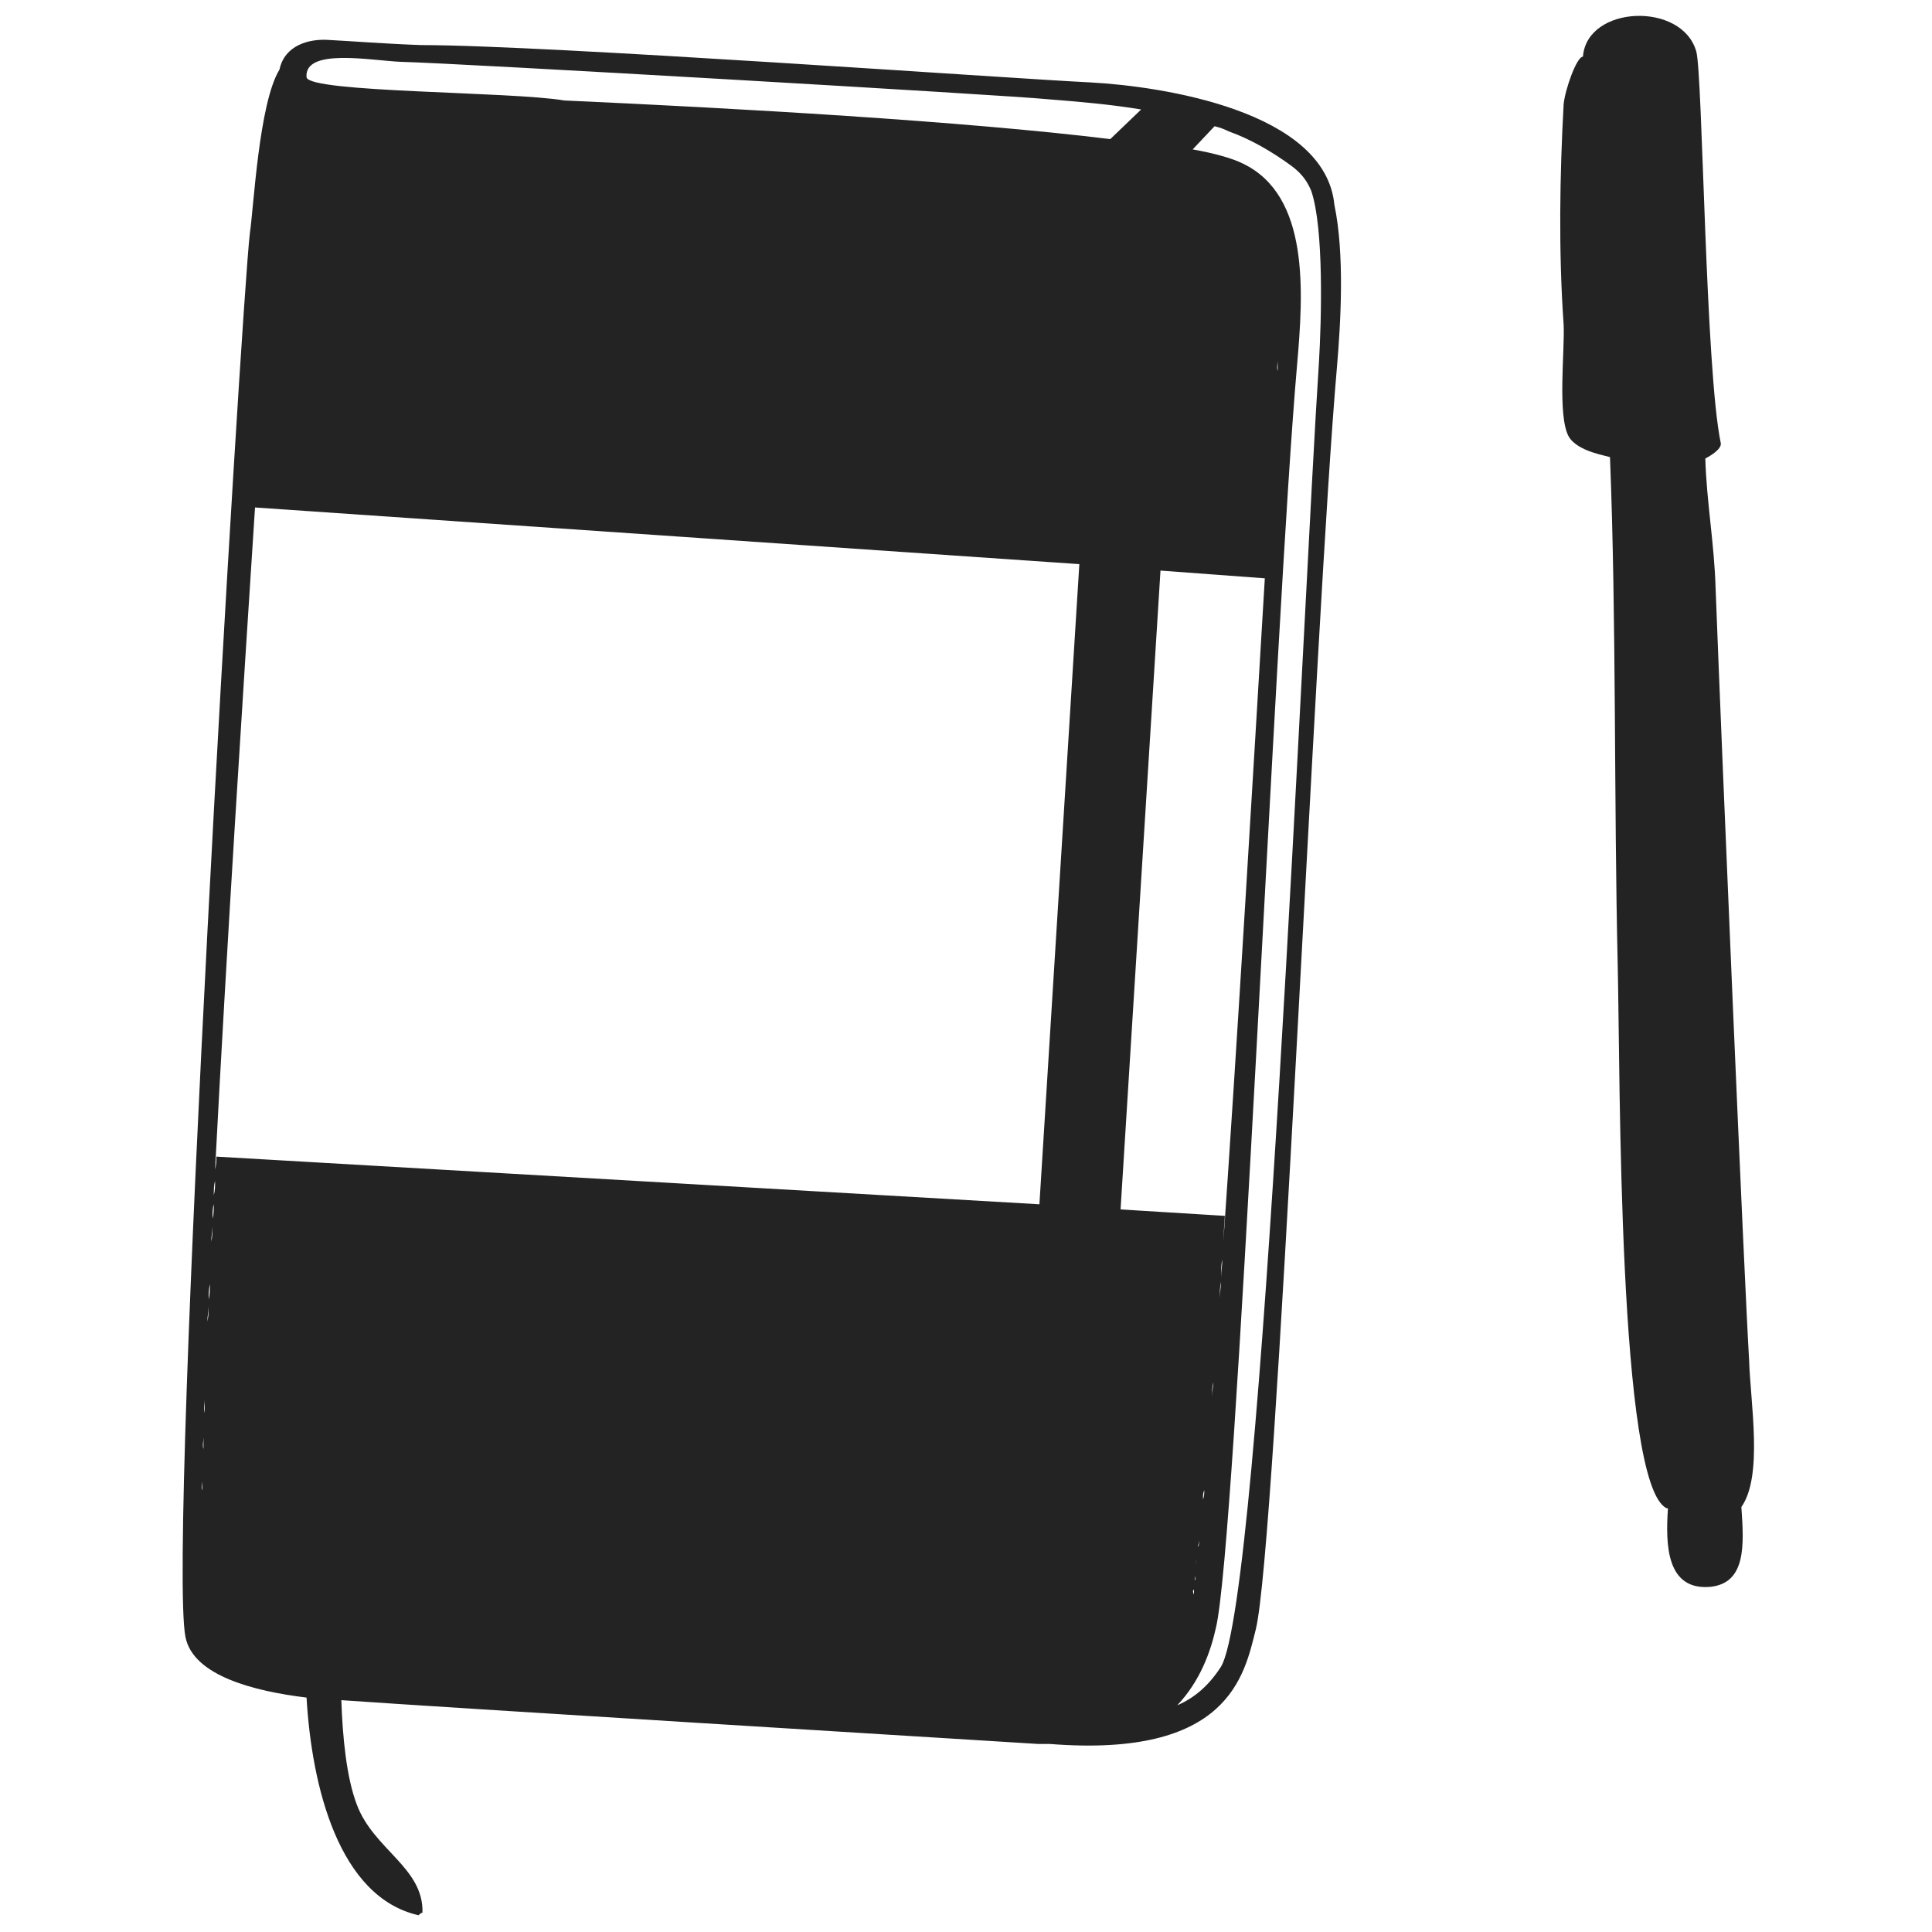
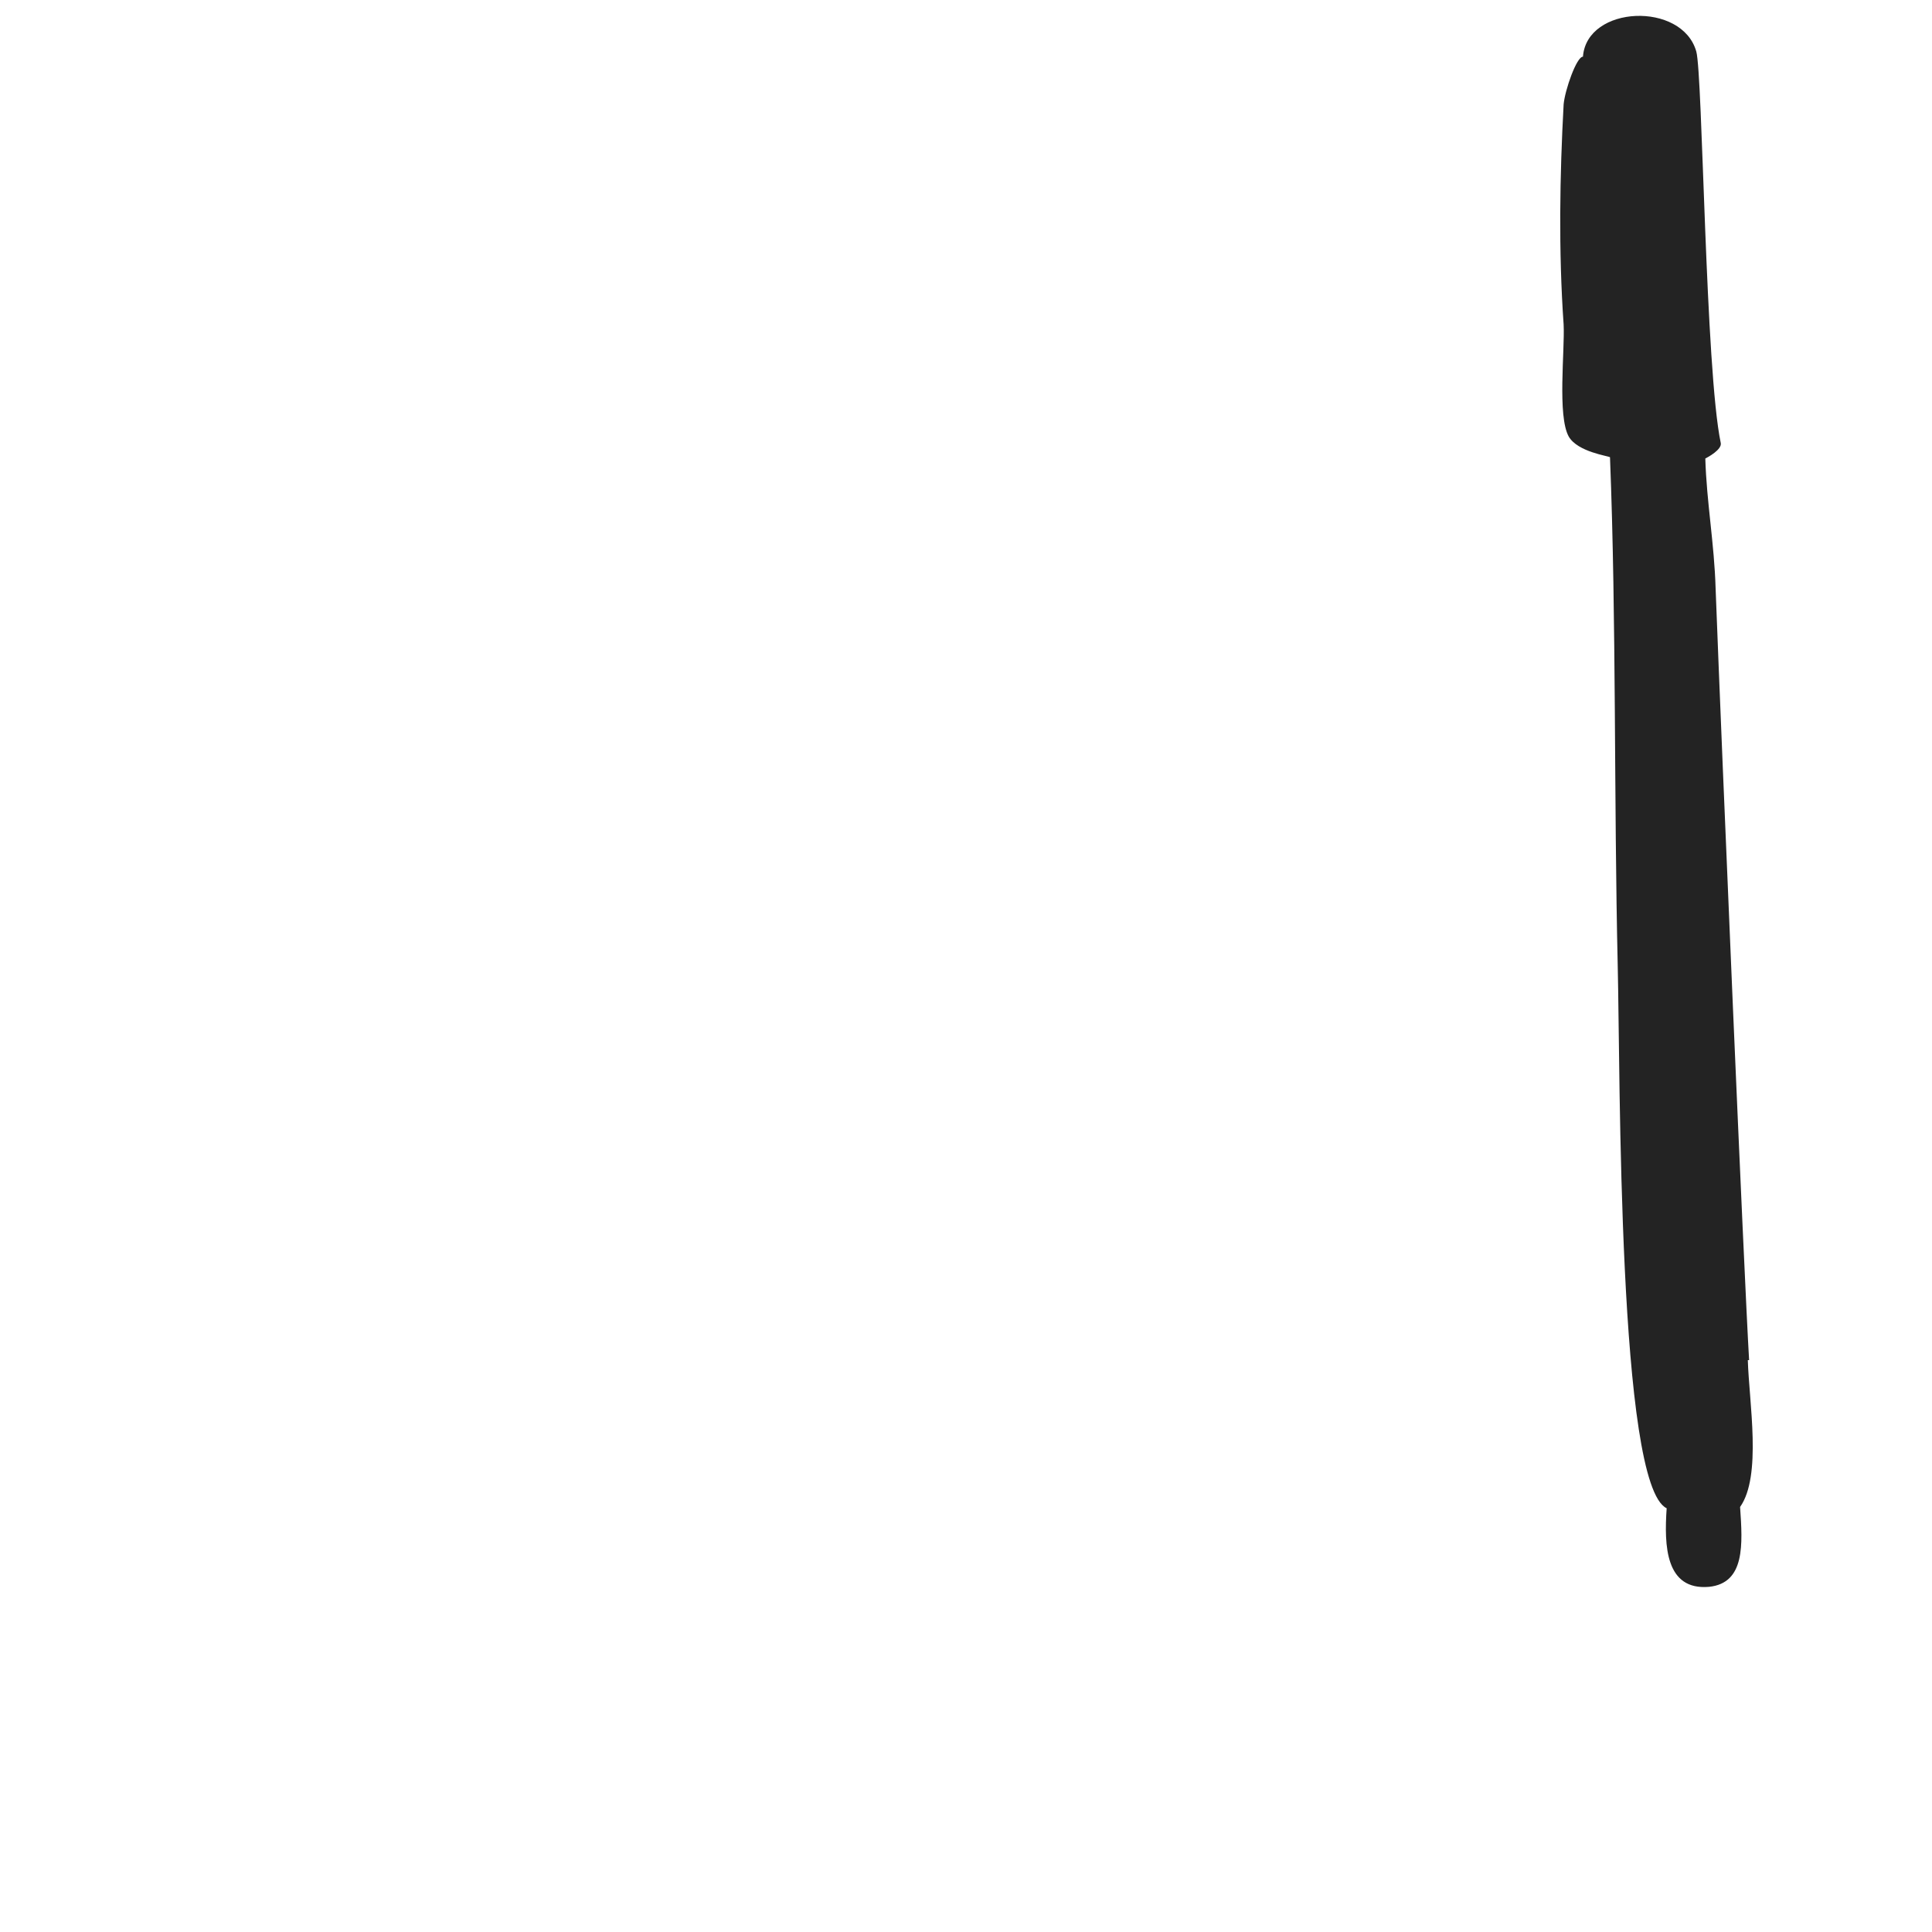
<svg xmlns="http://www.w3.org/2000/svg" enable-background="new 0 0 150 150" version="1.1" viewBox="0 0 150 150" xml:space="preserve">
  <style type="text/css">
	.st0{fill:#232323;}
</style>
-   <path class="st0" d="m84.7 6.4c-6.3-0.3-42.3-2.9-52-2.9-2.8-0.1-5.3-0.3-7.2-0.4-1.5-0.1-3.4 0.4-3.8 2.3-1.6 2.6-2 10.7-2.3 12.7-0.7 5.9-6.4 102-5 109 0.6 3 5.3 4.2 9.4 4.7 0.4 6.9 2.5 15.5 8.7 16.9 0.1-0.1 0.2-0.2 0.3-0.2 0.1-3.5-3.8-4.9-5.1-8.4-0.8-2.1-1.1-5.2-1.2-8.1 8.5 0.6 46.2 2.9 54.1 3.4h0.9c13.9 1.1 15.1-5.3 16-8.9 1.6-6.5 4.6-78.6 6.3-98 0.3-3.5 0.6-8.8-0.2-12.6-0.7-7.3-13.4-9.2-18.9-9.5zm-53.6-1.6c4.4 0.1 47.3 2.6 50.2 2.9 2.5 0.2 4.9 0.4 7.3 0.8l-2.4 2.3c-11.4-1.4-29.1-2.4-42.4-3-4.1-0.7-19.8-0.6-20-1.8-0.2-2.3 5-1.3 7.3-1.2zm55.9 89.1l3.1-49.6 8.1 0.6c-0.9 15-2.1 35.5-3.3 52.7 0.1-1 0.1-2.1 0.2-3.2l-8.1-0.5zm7.9 3.9c0 0.5-0.1 0.9-0.1 1.4 0-0.5 0-1 0.1-1.4zm-0.1 1.7c0 0.4-0.1 0.9-0.1 1.3 0-0.4 0-0.8 0.1-1.3zm-0.2 1.8c0 0.4-0.1 0.9-0.1 1.3 0.1-0.5 0.1-0.9 0.1-1.3zm-0.1 1.3c-0.1 1.5-0.2 2.9-0.3 4.3 0.1-1.4 0.2-2.8 0.3-4.3zm-0.3 4.7c0 0.4-0.1 0.7-0.1 1.1 0-0.3 0-0.7 0.1-1.1zm-0.2 1.6c0 0.3-0.1 0.7-0.1 1 0.1-0.3 0.1-0.6 0.1-1zm-0.1 1.6c0 0.3-0.1 0.6-0.1 0.9 0.1-0.2 0.1-0.6 0.1-0.9zm-0.1 1.5c-0.1 1-0.2 2.1-0.3 3 0.1-0.9 0.2-2 0.3-3zm-0.3 3.7c0 0.2 0 0.5-0.1 0.7 0-0.3 0-0.5 0.1-0.7zm-0.2 1.3c0 0.2 0 0.4-0.1 0.7 0.1-0.2 0.1-0.4 0.1-0.7zm-0.1 1.3c0 0.2 0 0.4-0.1 0.6 0.1-0.2 0.1-0.4 0.1-0.6zm-0.1 1.3c0 0.2 0 0.4-0.1 0.5 0-0.1 0.1-0.3 0.1-0.5zm-0.2 1.4c0 0.2 0 0.3-0.1 0.5 0.1-0.2 0.1-0.4 0.1-0.5zm-0.1 1.3v0.4c-0.1-0.1 0-0.2 0-0.4zm-0.1 1.1v0.4c-0.1-0.2-0.1-0.3 0-0.4zm-0.2 0.9v0.4-0.4zm-0.1 0.9v0.3-0.3zm-0.1 0.9v0.2-0.2zm-0.2 0.9v0.2-0.2zm-0.1 0.6v0.2-0.2zm-0.1 0.5v0.2-0.2zm-0.1 0.5v0.1-0.1zm-0.1 0.3v0 0zm7.5-100.9v0.8c-0.1-0.3 0-0.5 0-0.8zm-0.1 1.3v0.3-0.3zm-78.3-5.3c-0.1 2-0.4 5.9-0.7 11.1 0.3-5.2 0.6-9.1 0.7-11.1zm-0.8 11.6v0.5-0.5zm-0.2 3.8l64 4.4-3.1 49.7-63.9-3.7c0 0.3 0 0.6-0.1 1 0.9-17.4 2.2-37.5 3.1-51.4zm-3.1 52.3c0 0.4 0 0.7-0.1 1.1 0-0.4 0-0.8 0.1-1.1zm-0.1 1.8c0 0.4 0 0.8-0.1 1.1 0-0.4 0-0.8 0.1-1.1zm-0.1 1.7c0 0.4 0 0.8-0.1 1.2 0-0.4 0.1-0.8 0.1-1.2zm-0.1 1.4c-0.1 1-0.1 2-0.1 3 0-1 0.1-2 0.1-3zm-0.1 3.1c0 0.4 0 0.8-0.1 1.2 0-0.4 0-0.8 0.1-1.2zm-0.1 1.7c0 0.4 0 0.8-0.1 1.2 0-0.4 0.1-0.8 0.1-1.2zm-0.1 1.6c0 0.4 0 0.8-0.1 1.2 0.1-0.4 0.1-0.8 0.1-1.2zm-0.1 1.6c-0.1 1.3-0.1 2.5-0.1 3.6 0-1.2 0.1-2.4 0.1-3.6zm-0.1 4.1v1c-0.1-0.4 0-0.7 0-1zm-0.1 1.5v0.9-0.9zm0 1.4v0.9c-0.1-0.3 0-0.6 0-0.9zm-0.1 1.3v1.6-1.6zm0 2.1v0.7c-0.1-0.2 0-0.5 0-0.7zm-0.1 1.3v0.6-0.6zm0 1.2v0.6-0.6zm0 1.3v0.5-0.5zm0 1.4v0.4-0.4zm0 1v0.4-0.4zm0 0.9v0.4-0.4zm0 0.9v0.3-0.3zm0 1v0.2-0.2zm0 0.6v0.2-0.2zm0.1 0.6v0.2-0.2zm0 0.5v0.1-0.1zm86.7-97.5c-1.2 18.1-4.4 95.9-7.6 101.2-0.9 1.4-2 2.4-3.4 3 1.8-1.9 2.6-4.2 3-6 1.6-6.5 4.6-78.6 6.3-98 0.5-5.7 1-13.2-4.2-15.7-0.8-0.4-2.2-0.8-3.9-1.1l1.7-1.8c0.4 0.1 0.7 0.2 1.1 0.4 1.7 0.6 3.4 1.6 4.9 2.7 0.8 0.6 1.2 1.2 1.5 1.9 1 2.9 0.8 10.1 0.6 13.4z" />
-   <path class="st0" d="m135.8 105.6c-0.4-6.8-2.1-46.7-2.6-59.9-0.1-3.5-0.7-6.7-0.8-10.1 0.2-0.1 1.3-0.7 1.2-1.2-1.2-5.7-1.4-28.6-1.9-30.4-1.1-3.9-8.5-3.6-8.8 0.4-0.5 0-1.4 2.6-1.5 3.7-0.3 5.5-0.4 11.4 0 17.1 0.1 2-0.5 7.1 0.4 8.7 0.7 1.2 3.1 1.5 3.2 1.6 0.5 12.7 0.3 26.5 0.6 39.5 0.2 8.4 0 40.3 3.8 42.1h0.1c-0.2 2.9-0.1 6.4 3.3 6.1 2.8-0.3 2.6-3.3 2.4-6.2 1.7-2.4 0.7-8.1 0.6-11.4z" />
+   <path class="st0" d="m135.8 105.6c-0.4-6.8-2.1-46.7-2.6-59.9-0.1-3.5-0.7-6.7-0.8-10.1 0.2-0.1 1.3-0.7 1.2-1.2-1.2-5.7-1.4-28.6-1.9-30.4-1.1-3.9-8.5-3.6-8.8 0.4-0.5 0-1.4 2.6-1.5 3.7-0.3 5.5-0.4 11.4 0 17.1 0.1 2-0.5 7.1 0.4 8.7 0.7 1.2 3.1 1.5 3.2 1.6 0.5 12.7 0.3 26.5 0.6 39.5 0.2 8.4 0 40.3 3.8 42.1c-0.2 2.9-0.1 6.4 3.3 6.1 2.8-0.3 2.6-3.3 2.4-6.2 1.7-2.4 0.7-8.1 0.6-11.4z" />
</svg>